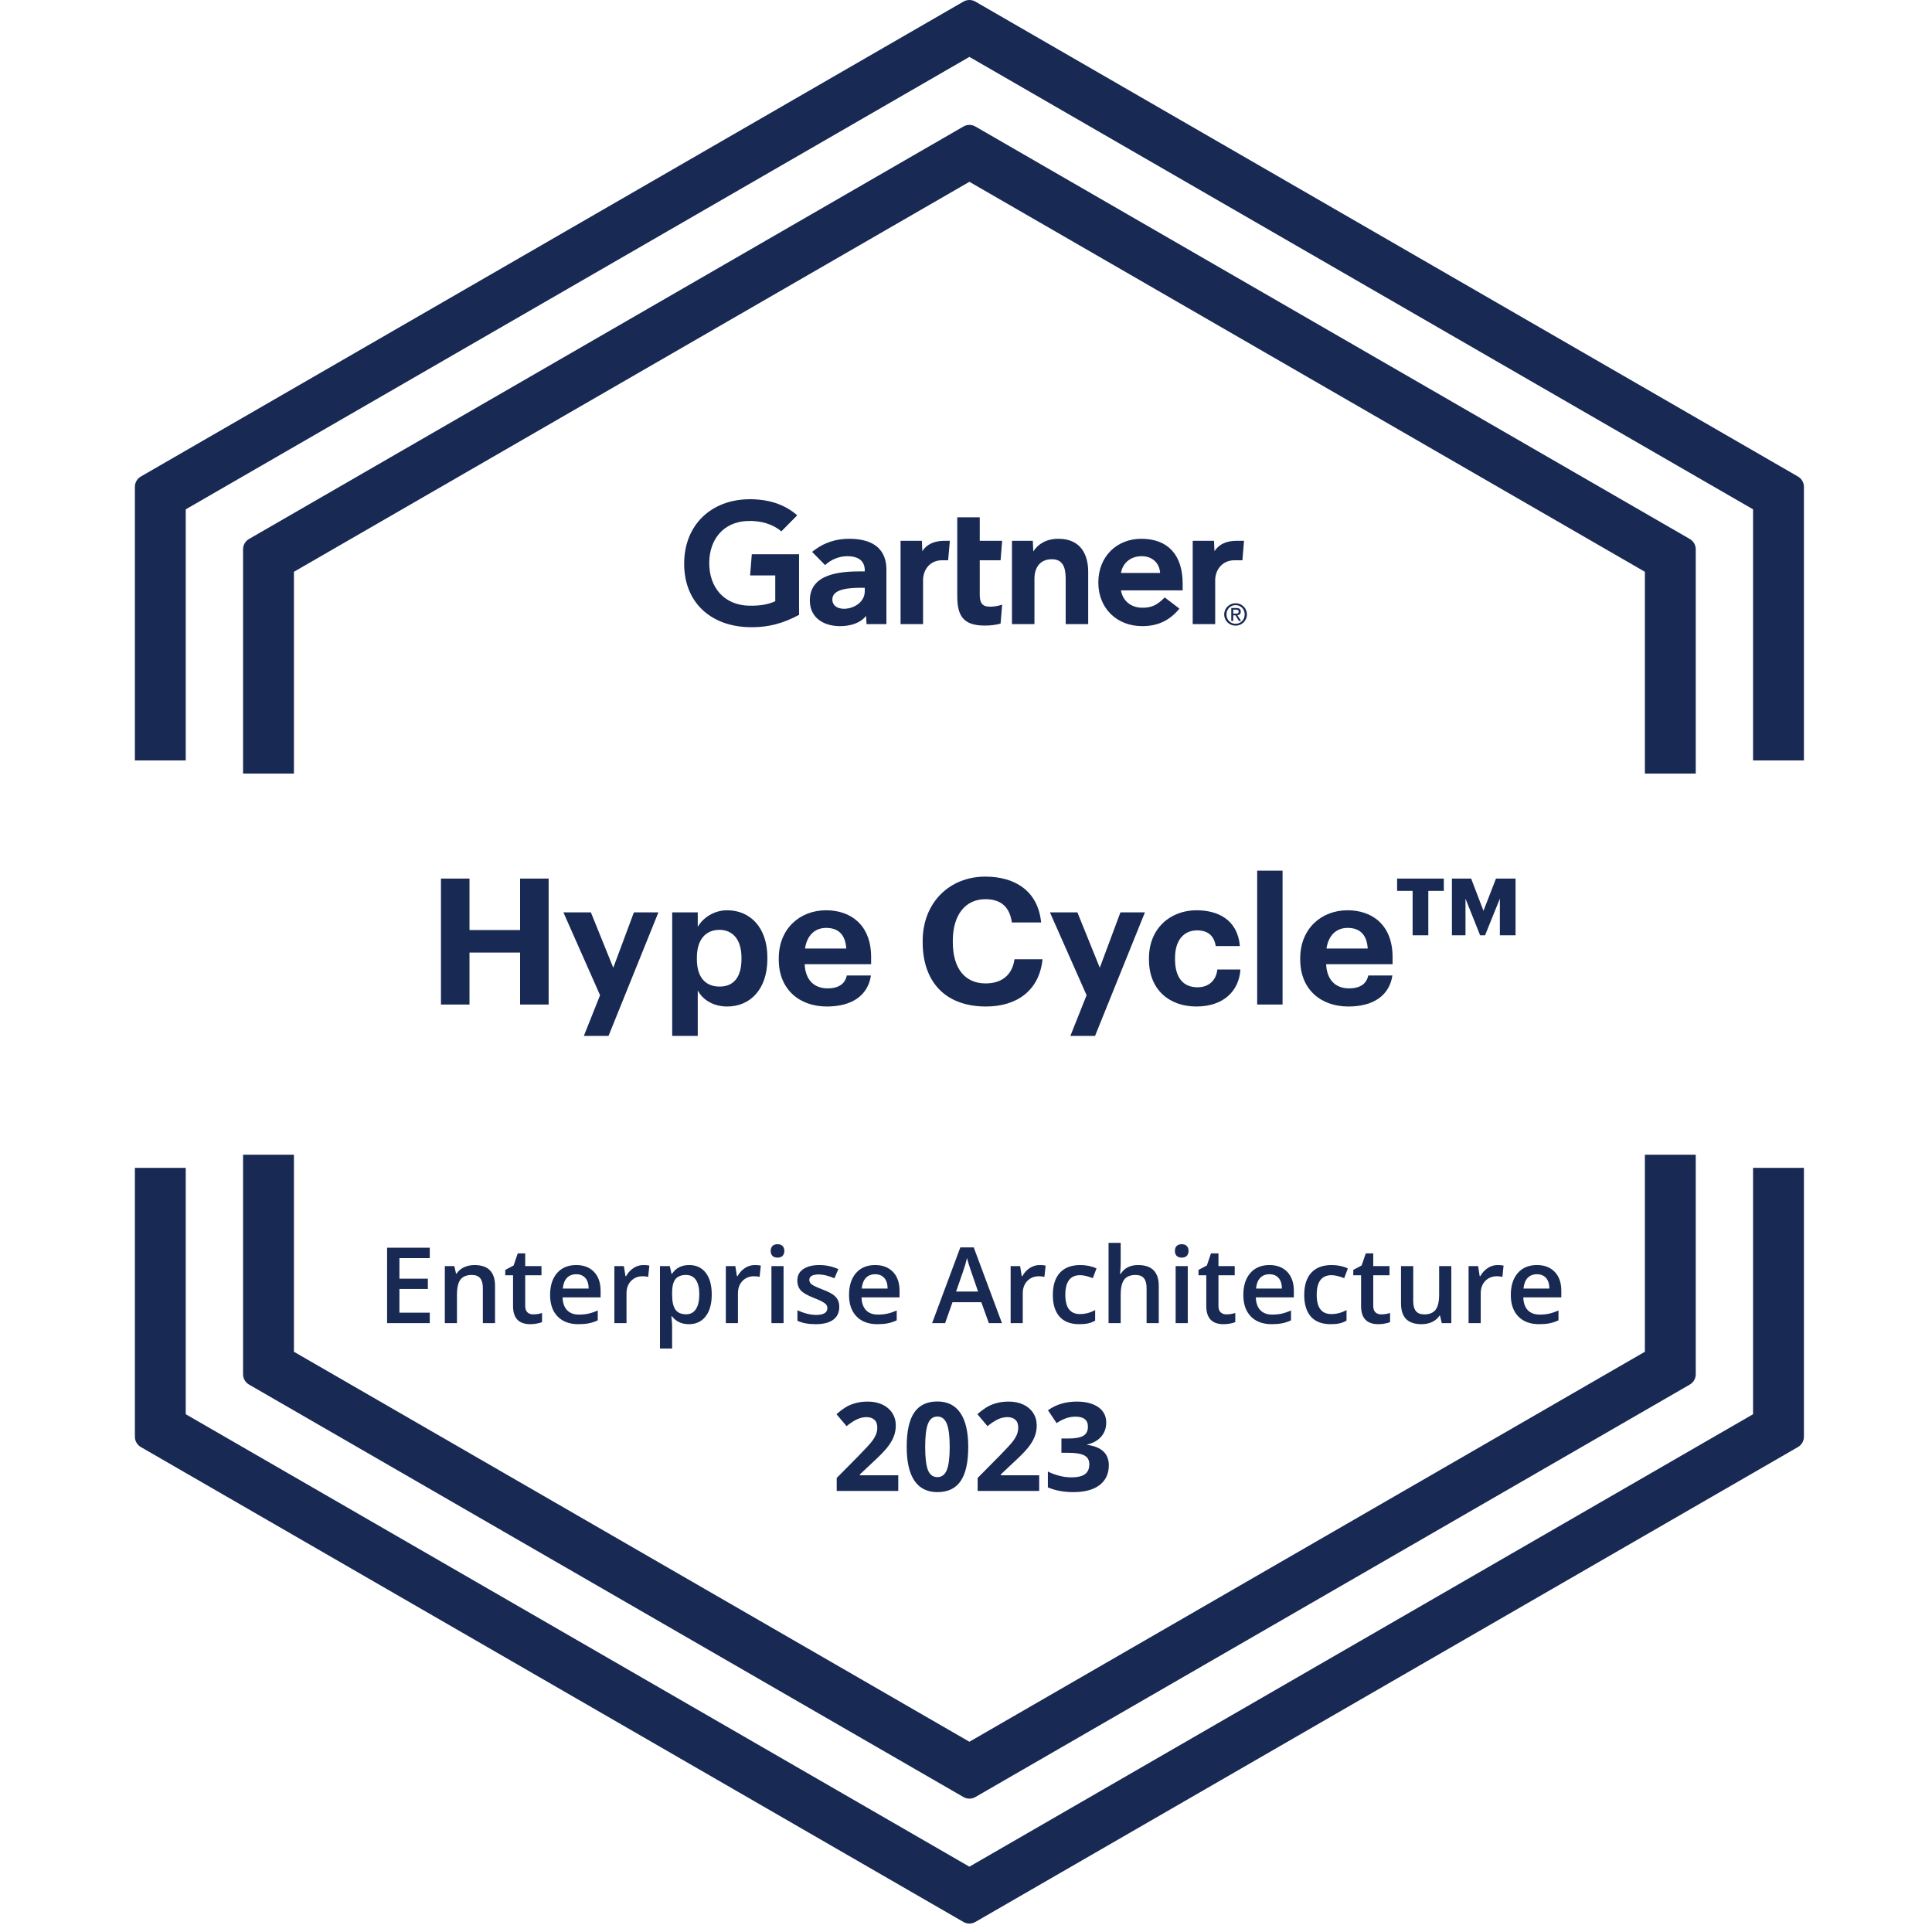
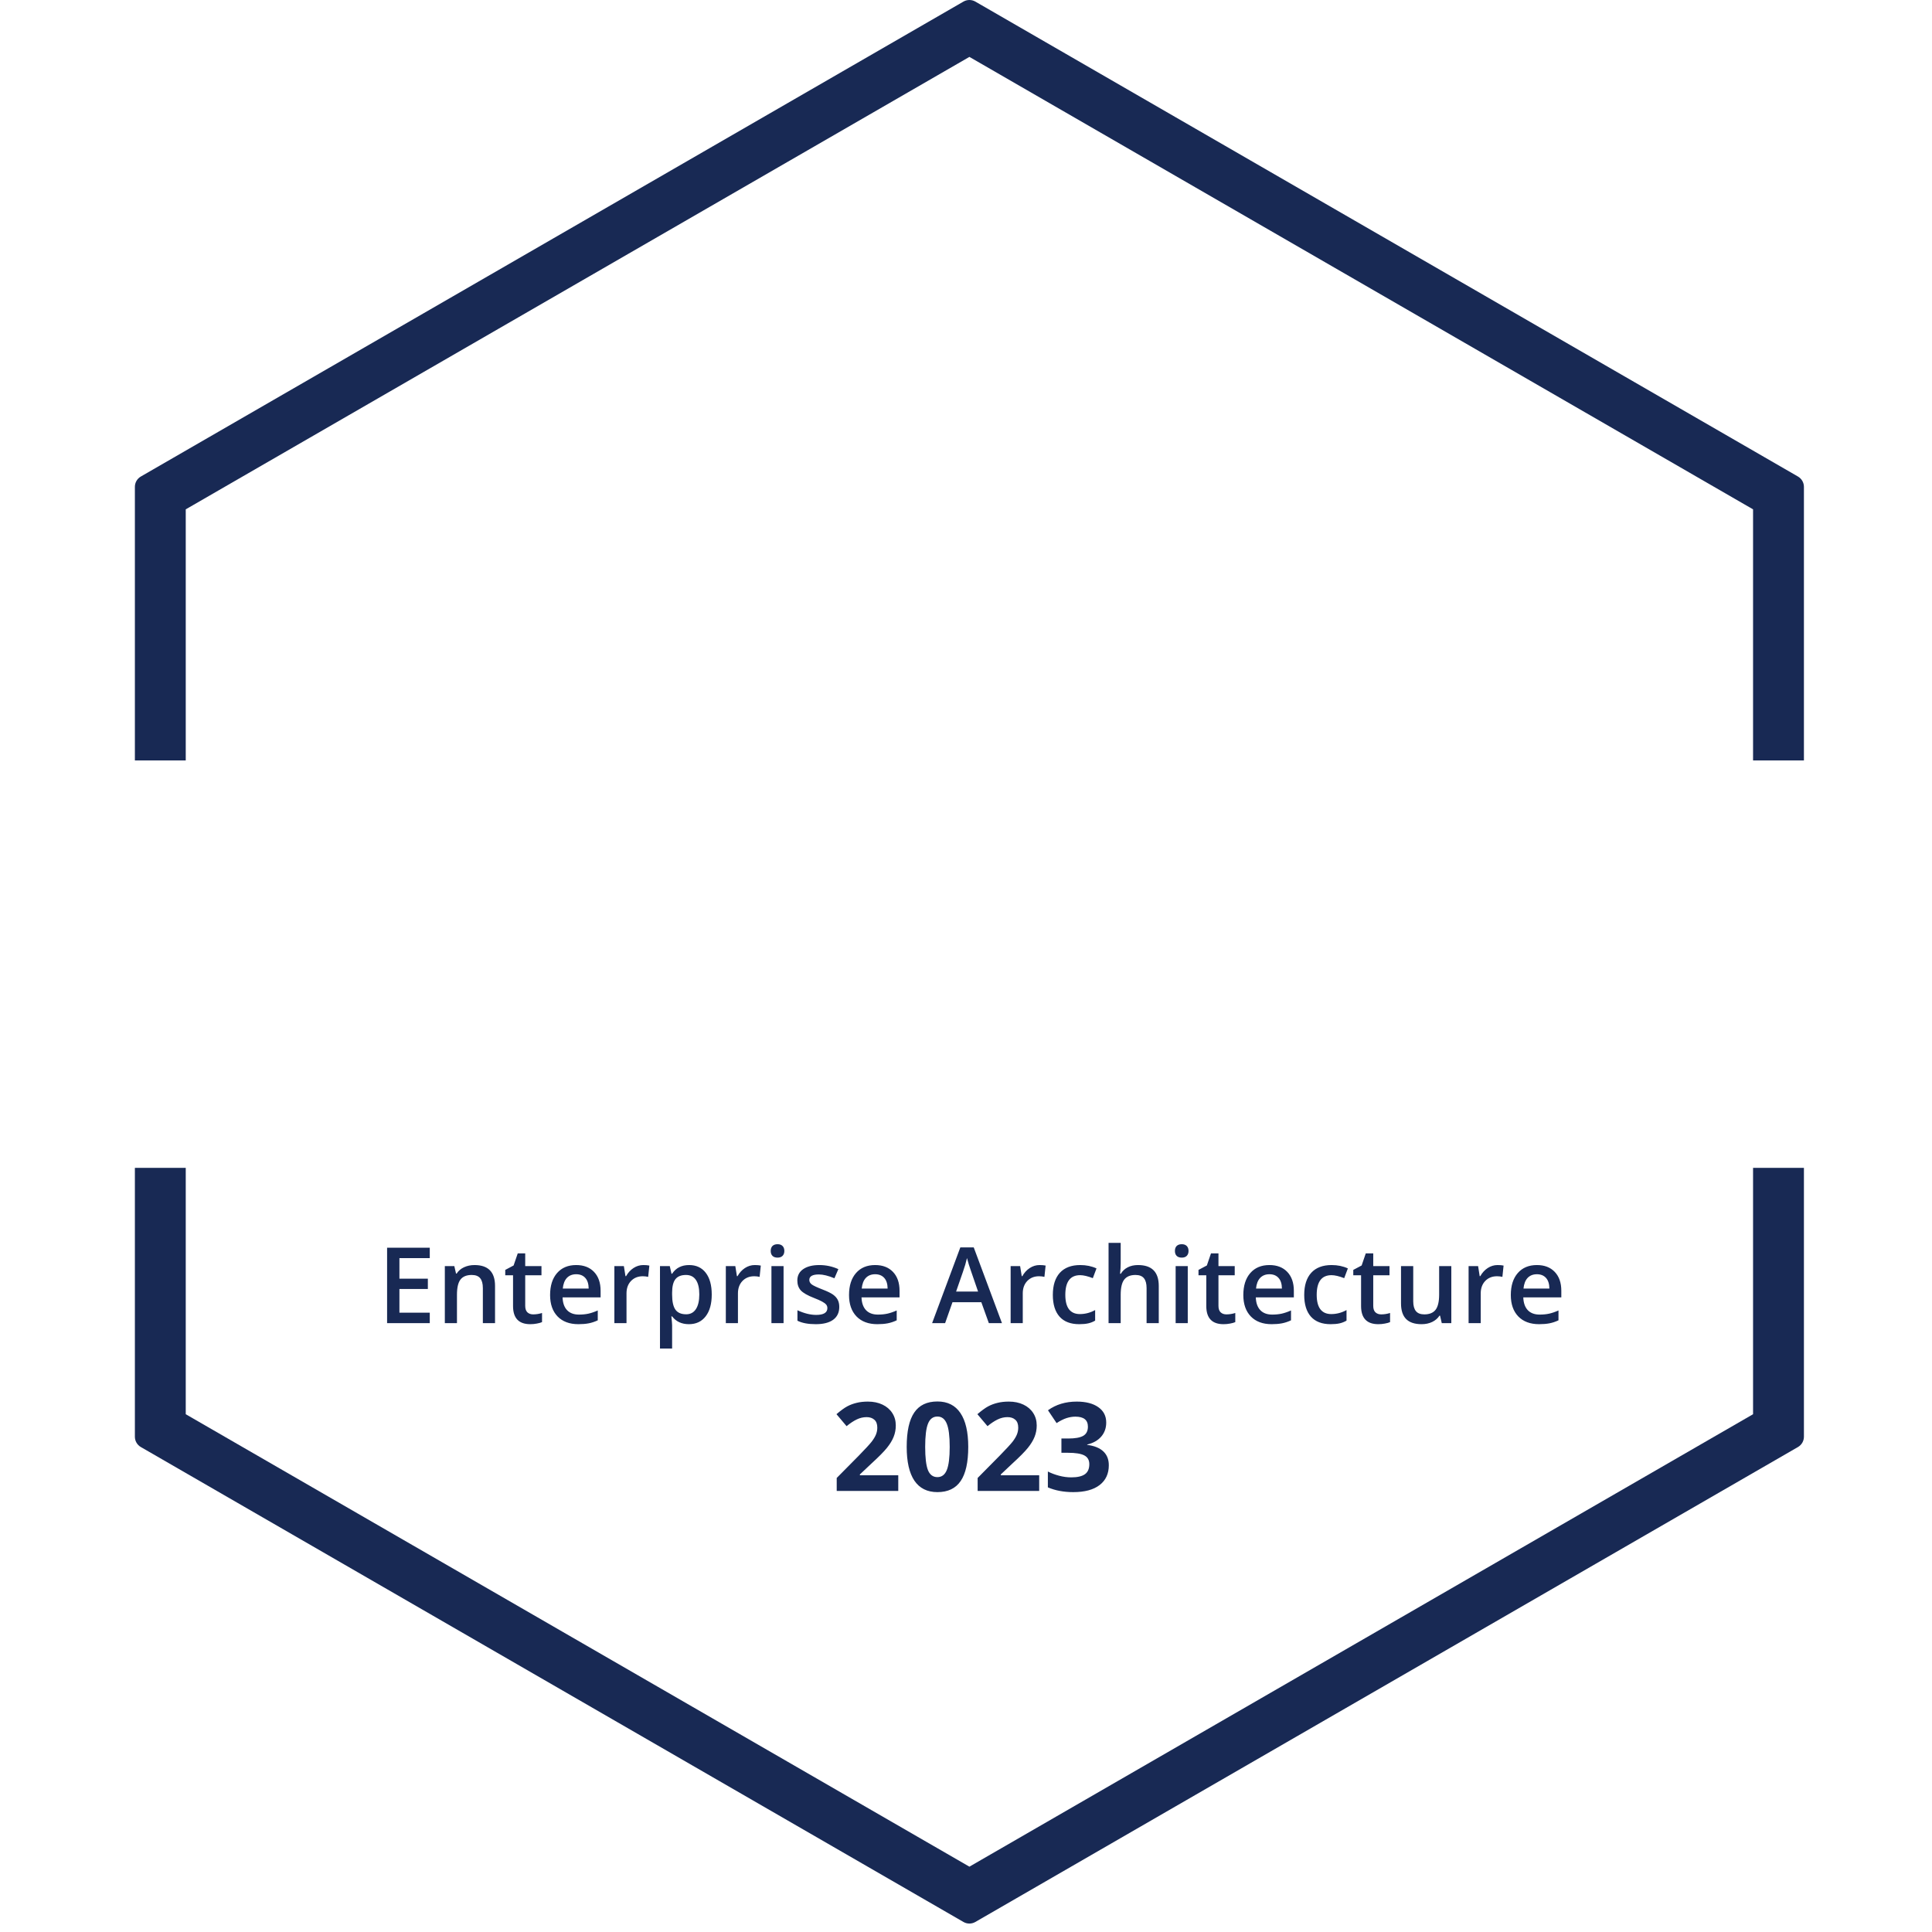
<svg xmlns="http://www.w3.org/2000/svg" width="147" height="147" viewBox="0 0 147 147" fill="none">
-   <path d="M94.654 41.149L94.531 42.629H93.926C92.961 42.629 92.46 43.402 92.46 44.144V47.486H90.749V41.149H92.369L92.406 41.94C92.746 41.398 93.341 41.149 94.074 41.149H94.654ZM82.797 47.486H81.085V44.136C81.085 43.434 81.024 42.551 80.037 42.551C79.087 42.551 78.708 43.237 78.708 44.036V47.486H76.997V41.149H78.584L78.62 41.959C78.96 41.417 79.593 40.994 80.528 40.994C82.252 40.994 82.797 42.226 82.797 43.507V47.486ZM76.251 46.006L76.131 47.448C75.721 47.558 75.356 47.597 74.915 47.597C73.302 47.597 72.835 46.858 72.835 45.371V39.362H74.546V41.149H76.249L76.131 42.629H74.546V45.243C74.546 45.839 74.71 46.161 75.322 46.161C75.588 46.161 75.884 46.129 76.251 46.006ZM72.272 41.149L72.14 42.629H71.675C70.712 42.629 70.233 43.401 70.233 44.144V47.486H68.521V41.149H70.142L70.176 41.94C70.517 41.398 71.112 41.149 71.847 41.149H72.272ZM60.797 46.784C59.636 47.405 58.476 47.763 56.944 47.719C54.105 47.632 52.056 45.869 52.056 42.891C52.056 39.925 54.125 38.031 56.946 37.986C58.376 37.965 59.656 38.327 60.656 39.21L59.451 40.429C58.832 39.901 57.921 39.593 56.833 39.642C55.058 39.725 53.988 41.015 53.964 42.789C53.941 44.711 55.12 46.036 56.962 46.084C57.829 46.106 58.45 45.989 58.987 45.748V43.783H57.072L57.202 42.172H60.797V46.784ZM89.985 44.92H85.292C85.426 45.73 86.062 46.217 86.855 46.239C87.626 46.26 88.057 46.027 88.621 45.456L89.737 46.308C88.944 47.285 87.991 47.641 86.906 47.641C84.998 47.641 83.568 46.307 83.568 44.317C83.568 42.33 84.991 40.994 86.835 40.994C88.868 40.994 89.985 42.226 89.985 44.411V44.92ZM88.27 43.595C88.218 42.794 87.618 42.288 86.792 42.32C85.96 42.352 85.407 42.893 85.292 43.595H88.27ZM67.444 43.336V47.486H65.934L65.897 46.861C65.434 47.435 64.682 47.641 63.908 47.641C62.743 47.641 61.642 47.066 61.619 45.728C61.584 43.624 63.986 43.475 65.495 43.475H65.797V43.392C65.797 42.696 65.336 42.32 64.47 42.32C63.847 42.32 63.233 42.57 62.779 42.996L61.791 41.992C62.688 41.266 63.621 40.994 64.615 40.994C66.578 40.994 67.444 41.901 67.444 43.336ZM65.797 44.722H65.559C64.748 44.724 63.325 44.764 63.33 45.611C63.338 46.805 65.797 46.426 65.797 44.986V44.722ZM93.319 46.749C93.319 46.346 93.623 46.042 94.013 46.042C94.399 46.042 94.704 46.346 94.704 46.749C94.704 47.16 94.399 47.462 94.013 47.462C93.623 47.462 93.319 47.16 93.319 46.749ZM94.013 47.604C94.478 47.604 94.874 47.243 94.874 46.749C94.874 46.26 94.478 45.9 94.013 45.9C93.544 45.9 93.147 46.26 93.147 46.749C93.147 47.243 93.544 47.604 94.013 47.604ZM93.833 46.817H94.004L94.263 47.243H94.43L94.151 46.81C94.296 46.793 94.406 46.715 94.406 46.539C94.406 46.346 94.291 46.26 94.058 46.26H93.684V47.243H93.833V46.817ZM93.833 46.691V46.386H94.036C94.139 46.386 94.25 46.409 94.25 46.531C94.25 46.682 94.137 46.691 94.011 46.691H93.833Z" fill="#182954" />
  <mask id="path-2-inside-1_4556_10401" fill="white">
-     <rect x="0.44" y="56.886" width="146.36" height="32.36" rx="2.346" />
-   </mask>
-   <rect x="0.44" y="56.886" width="146.36" height="32.36" rx="2.346" stroke="#182954" stroke-width="7.039" mask="url(#path-2-inside-1_4556_10401)" />
-   <path d="M35.723 66.847V70.762H39.572V66.847H41.744V76.434H39.572V72.478H35.723V76.434H33.551V66.847H35.723ZM42.868 69.421H44.959L46.662 73.632L48.231 69.421H50.095L46.3 78.821H44.423L45.657 75.723L42.868 69.421ZM53.09 69.421V70.521C53.479 69.85 54.297 69.26 55.33 69.26C57.046 69.26 58.387 70.534 58.387 72.854V72.961C58.387 75.281 57.073 76.582 55.33 76.582C54.243 76.582 53.452 76.045 53.09 75.361V78.821H51.146V69.421H53.09ZM54.753 75.066C55.826 75.066 56.416 74.342 56.416 72.975V72.867C56.416 71.446 55.718 70.749 54.739 70.749C53.72 70.749 53.023 71.46 53.023 72.867V72.975C53.023 74.383 53.694 75.066 54.753 75.066ZM62.915 76.582C60.796 76.582 59.254 75.254 59.254 73.015V72.908C59.254 70.695 60.823 69.26 62.861 69.26C64.671 69.26 66.281 70.32 66.281 72.827V73.364H61.225C61.279 74.53 61.909 75.201 62.969 75.201C63.867 75.201 64.309 74.812 64.43 74.222H66.267C66.039 75.737 64.832 76.582 62.915 76.582ZM64.39 72.17C64.323 71.111 63.787 70.601 62.861 70.601C61.99 70.601 61.4 71.178 61.252 72.17H64.39ZM75.018 76.582C71.88 76.582 70.204 74.651 70.204 71.701V71.594C70.204 68.684 72.242 66.699 74.964 66.699C77.27 66.699 78.987 67.826 79.215 70.186H76.989C76.828 69.032 76.184 68.416 74.977 68.416C73.462 68.416 72.497 69.596 72.497 71.58V71.687C72.497 73.672 73.409 74.825 74.991 74.825C76.184 74.825 77.016 74.222 77.19 72.988H79.322C79.08 75.361 77.377 76.582 75.018 76.582ZM79.886 69.421H81.977L83.68 73.632L85.249 69.421H87.113L83.318 78.821H81.441L82.675 75.723L79.886 69.421ZM91.027 76.582C88.976 76.582 87.421 75.308 87.421 73.015V72.908C87.421 70.641 89.043 69.26 91.041 69.26C92.663 69.26 94.165 69.971 94.339 71.982H92.502C92.368 71.165 91.872 70.789 91.081 70.789C90.075 70.789 89.405 71.54 89.405 72.881V72.988C89.405 74.396 90.035 75.12 91.121 75.12C91.899 75.12 92.529 74.664 92.623 73.766H94.38C94.272 75.428 93.066 76.582 91.027 76.582ZM97.586 66.243V76.434H95.655V66.243H97.586ZM102.591 76.582C100.472 76.582 98.93 75.254 98.93 73.015V72.908C98.93 70.695 100.499 69.26 102.537 69.26C104.348 69.26 105.957 70.32 105.957 72.827V73.364H100.902C100.955 74.53 101.585 75.201 102.645 75.201C103.543 75.201 103.986 74.812 104.106 74.222H105.943C105.715 75.737 104.509 76.582 102.591 76.582ZM104.066 72.17C103.999 71.111 103.463 70.601 102.537 70.601C101.666 70.601 101.076 71.178 100.928 72.17H104.066ZM106.302 67.785V66.847H109.856V67.785H108.676V71.165H107.482V67.785H106.302ZM111.934 66.847L112.873 69.301L113.825 66.847H115.313V71.165H114.12V68.376L112.993 71.165H112.618L111.505 68.376V71.165H110.472V66.847H111.934Z" fill="#182954" />
+     </mask>
  <path d="M32.7 100.675H29.453V94.935H32.7V95.728H30.391V97.291H32.554V98.076H30.391V99.878H32.7V100.675ZM37.666 100.675H36.739V98.005C36.739 97.67 36.671 97.42 36.535 97.255C36.402 97.091 36.188 97.008 35.895 97.008C35.505 97.008 35.22 97.123 35.039 97.354C34.859 97.584 34.769 97.97 34.769 98.512V100.675H33.846V96.333H34.568L34.698 96.902H34.745C34.876 96.695 35.062 96.536 35.302 96.423C35.543 96.311 35.81 96.254 36.103 96.254C37.145 96.254 37.666 96.784 37.666 97.844V100.675ZM40.567 100.007C40.792 100.007 41.017 99.972 41.242 99.901V100.596C41.14 100.641 41.008 100.677 40.846 100.706C40.686 100.738 40.52 100.753 40.347 100.753C39.473 100.753 39.036 100.293 39.036 99.371V97.032H38.443V96.623L39.079 96.286L39.393 95.367H39.962V96.333H41.199V97.032H39.962V99.356C39.962 99.578 40.017 99.743 40.127 99.85C40.24 99.955 40.386 100.007 40.567 100.007ZM44.01 100.753C43.335 100.753 42.806 100.557 42.424 100.164C42.044 99.769 41.855 99.226 41.855 98.535C41.855 97.826 42.031 97.269 42.385 96.863C42.738 96.457 43.223 96.254 43.841 96.254C44.414 96.254 44.867 96.428 45.199 96.776C45.532 97.125 45.698 97.603 45.698 98.213V98.712H42.805C42.818 99.133 42.931 99.458 43.146 99.686C43.361 99.911 43.663 100.023 44.053 100.023C44.309 100.023 44.548 100 44.767 99.953C44.99 99.903 45.228 99.822 45.482 99.709V100.459C45.257 100.566 45.029 100.642 44.799 100.687C44.569 100.731 44.306 100.753 44.01 100.753ZM43.841 96.953C43.548 96.953 43.312 97.046 43.134 97.232C42.959 97.418 42.854 97.689 42.82 98.044H44.791C44.786 97.686 44.699 97.415 44.532 97.232C44.364 97.046 44.134 96.953 43.841 96.953ZM48.948 96.254C49.134 96.254 49.287 96.267 49.408 96.294L49.317 97.153C49.187 97.122 49.05 97.106 48.909 97.106C48.54 97.106 48.24 97.227 48.01 97.467C47.782 97.708 47.669 98.021 47.669 98.406V100.675H46.746V96.333H47.468L47.59 97.098H47.637C47.781 96.839 47.968 96.634 48.199 96.482C48.431 96.33 48.681 96.254 48.948 96.254ZM52.419 100.753C51.869 100.753 51.443 100.556 51.139 100.161H51.084C51.121 100.527 51.139 100.749 51.139 100.828V102.606H50.216V96.333H50.962C50.983 96.414 51.026 96.608 51.092 96.914H51.139C51.427 96.474 51.859 96.254 52.434 96.254C52.976 96.254 53.398 96.451 53.699 96.843C54.002 97.236 54.154 97.787 54.154 98.496C54.154 99.205 54 99.759 53.691 100.157C53.385 100.554 52.961 100.753 52.419 100.753ZM52.195 97.008C51.829 97.008 51.56 97.115 51.39 97.33C51.223 97.545 51.139 97.888 51.139 98.359V98.496C51.139 99.025 51.223 99.408 51.39 99.646C51.558 99.882 51.831 100 52.211 100C52.53 100 52.776 99.869 52.949 99.607C53.121 99.345 53.208 98.972 53.208 98.488C53.208 98.001 53.121 97.634 52.949 97.385C52.779 97.134 52.527 97.008 52.195 97.008ZM57.428 96.254C57.614 96.254 57.767 96.267 57.887 96.294L57.797 97.153C57.666 97.122 57.53 97.106 57.389 97.106C57.02 97.106 56.72 97.227 56.49 97.467C56.262 97.708 56.148 98.021 56.148 98.406V100.675H55.226V96.333H55.948L56.07 97.098H56.117C56.261 96.839 56.448 96.634 56.678 96.482C56.911 96.33 57.161 96.254 57.428 96.254ZM59.619 100.675H58.696V96.333H59.619V100.675ZM58.641 95.183C58.641 95.018 58.686 94.891 58.775 94.802C58.866 94.713 58.996 94.668 59.163 94.668C59.326 94.668 59.451 94.713 59.54 94.802C59.632 94.891 59.678 95.018 59.678 95.183C59.678 95.34 59.632 95.464 59.54 95.556C59.451 95.645 59.326 95.689 59.163 95.689C58.996 95.689 58.866 95.645 58.775 95.556C58.686 95.464 58.641 95.34 58.641 95.183ZM63.858 99.438C63.858 99.862 63.704 100.188 63.395 100.416C63.087 100.641 62.644 100.753 62.068 100.753C61.49 100.753 61.025 100.666 60.675 100.49V99.693C61.185 99.929 61.66 100.047 62.1 100.047C62.668 100.047 62.952 99.875 62.952 99.532C62.952 99.422 62.92 99.331 62.858 99.258C62.795 99.184 62.691 99.108 62.547 99.03C62.403 98.951 62.203 98.862 61.947 98.763C61.447 98.569 61.108 98.376 60.93 98.182C60.755 97.988 60.667 97.737 60.667 97.428C60.667 97.056 60.816 96.769 61.114 96.564C61.415 96.358 61.824 96.254 62.339 96.254C62.85 96.254 63.333 96.358 63.788 96.564L63.489 97.259C63.021 97.066 62.627 96.969 62.308 96.969C61.821 96.969 61.578 97.108 61.578 97.385C61.578 97.521 61.641 97.636 61.766 97.731C61.894 97.825 62.172 97.954 62.598 98.119C62.957 98.258 63.217 98.385 63.38 98.5C63.542 98.615 63.662 98.749 63.741 98.9C63.819 99.049 63.858 99.229 63.858 99.438ZM66.756 100.753C66.081 100.753 65.552 100.557 65.17 100.164C64.79 99.769 64.6 99.226 64.6 98.535C64.6 97.826 64.777 97.269 65.13 96.863C65.484 96.457 65.969 96.254 66.587 96.254C67.16 96.254 67.613 96.428 67.945 96.776C68.278 97.125 68.444 97.603 68.444 98.213V98.712H65.55C65.564 99.133 65.677 99.458 65.892 99.686C66.107 99.911 66.409 100.023 66.799 100.023C67.055 100.023 67.294 100 67.513 99.953C67.736 99.903 67.974 99.822 68.228 99.709V100.459C68.003 100.566 67.775 100.642 67.545 100.687C67.314 100.731 67.052 100.753 66.756 100.753ZM66.587 96.953C66.294 96.953 66.058 97.046 65.88 97.232C65.705 97.418 65.6 97.689 65.566 98.044H67.537C67.532 97.686 67.445 97.415 67.278 97.232C67.11 97.046 66.88 96.953 66.587 96.953ZM75.239 100.675L74.666 99.081H72.472L71.91 100.675H70.921L73.068 94.912H74.089L76.237 100.675H75.239ZM74.419 98.272L73.881 96.71C73.842 96.605 73.787 96.44 73.716 96.215C73.648 95.99 73.601 95.825 73.575 95.721C73.504 96.042 73.401 96.394 73.265 96.776L72.746 98.272H74.419ZM79.098 96.254C79.284 96.254 79.437 96.267 79.558 96.294L79.467 97.153C79.337 97.122 79.201 97.106 79.059 97.106C78.69 97.106 78.391 97.227 78.16 97.467C77.933 97.708 77.819 98.021 77.819 98.406V100.675H76.896V96.333H77.618L77.74 97.098H77.787C77.931 96.839 78.118 96.634 78.349 96.482C78.582 96.33 78.832 96.254 79.098 96.254ZM82.117 100.753C81.46 100.753 80.96 100.562 80.618 100.18C80.278 99.795 80.107 99.245 80.107 98.527C80.107 97.797 80.285 97.236 80.641 96.843C81 96.451 81.517 96.254 82.192 96.254C82.65 96.254 83.062 96.339 83.429 96.51L83.15 97.251C82.76 97.1 82.438 97.024 82.184 97.024C81.433 97.024 81.057 97.522 81.057 98.52C81.057 99.006 81.15 99.373 81.336 99.619C81.525 99.862 81.799 99.984 82.16 99.984C82.571 99.984 82.96 99.882 83.326 99.678V100.482C83.162 100.579 82.985 100.649 82.796 100.691C82.611 100.732 82.384 100.753 82.117 100.753ZM88.167 100.675H87.24V98.005C87.24 97.67 87.172 97.42 87.036 97.255C86.903 97.091 86.69 97.008 86.396 97.008C86.009 97.008 85.724 97.125 85.541 97.358C85.36 97.588 85.27 97.975 85.27 98.52V100.675H84.347V94.566H85.27V96.117C85.27 96.366 85.254 96.631 85.223 96.914H85.281C85.407 96.704 85.581 96.542 85.804 96.427C86.029 96.312 86.29 96.254 86.589 96.254C87.641 96.254 88.167 96.784 88.167 97.844V100.675ZM90.373 100.675H89.451V96.333H90.373V100.675ZM89.396 95.183C89.396 95.018 89.44 94.891 89.529 94.802C89.621 94.713 89.75 94.668 89.918 94.668C90.08 94.668 90.206 94.713 90.295 94.802C90.386 94.891 90.432 95.018 90.432 95.183C90.432 95.34 90.386 95.464 90.295 95.556C90.206 95.645 90.08 95.689 89.918 95.689C89.75 95.689 89.621 95.645 89.529 95.556C89.44 95.464 89.396 95.34 89.396 95.183ZM93.314 100.007C93.539 100.007 93.764 99.972 93.989 99.901V100.596C93.887 100.641 93.755 100.677 93.592 100.706C93.433 100.738 93.267 100.753 93.094 100.753C92.22 100.753 91.783 100.293 91.783 99.371V97.032H91.19V96.623L91.826 96.286L92.14 95.367H92.709V96.333H93.946V97.032H92.709V99.356C92.709 99.578 92.764 99.743 92.874 99.85C92.987 99.955 93.133 100.007 93.314 100.007ZM96.757 100.753C96.081 100.753 95.553 100.557 95.171 100.164C94.791 99.769 94.601 99.226 94.601 98.535C94.601 97.826 94.778 97.269 95.131 96.863C95.485 96.457 95.97 96.254 96.588 96.254C97.161 96.254 97.614 96.428 97.946 96.776C98.278 97.125 98.445 97.603 98.445 98.213V98.712H95.551C95.564 99.133 95.678 99.458 95.893 99.686C96.108 99.911 96.41 100.023 96.8 100.023C97.056 100.023 97.294 100 97.514 99.953C97.737 99.903 97.975 99.822 98.229 99.709V100.459C98.004 100.566 97.776 100.642 97.546 100.687C97.315 100.731 97.052 100.753 96.757 100.753ZM96.588 96.953C96.295 96.953 96.059 97.046 95.881 97.232C95.706 97.418 95.601 97.689 95.567 98.044H97.538C97.533 97.686 97.446 97.415 97.279 97.232C97.111 97.046 96.881 96.953 96.588 96.953ZM101.244 100.753C100.587 100.753 100.087 100.562 99.744 100.18C99.404 99.795 99.234 99.245 99.234 98.527C99.234 97.797 99.412 97.236 99.768 96.843C100.126 96.451 100.643 96.254 101.318 96.254C101.776 96.254 102.189 96.339 102.555 96.51L102.276 97.251C101.886 97.1 101.564 97.024 101.31 97.024C100.559 97.024 100.184 97.522 100.184 98.52C100.184 99.006 100.277 99.373 100.463 99.619C100.651 99.862 100.926 99.984 101.287 99.984C101.698 99.984 102.086 99.882 102.453 99.678V100.482C102.288 100.579 102.111 100.649 101.923 100.691C101.737 100.732 101.511 100.753 101.244 100.753ZM105.091 100.007C105.316 100.007 105.541 99.972 105.766 99.901V100.596C105.664 100.641 105.532 100.677 105.37 100.706C105.21 100.738 105.044 100.753 104.871 100.753C103.997 100.753 103.56 100.293 103.56 99.371V97.032H102.967V96.623L103.603 96.286L103.917 95.367H104.486V96.333H105.723V97.032H104.486V99.356C104.486 99.578 104.541 99.743 104.651 99.85C104.764 99.955 104.91 100.007 105.091 100.007ZM109.7 100.675L109.57 100.106H109.523C109.395 100.307 109.212 100.465 108.974 100.581C108.738 100.696 108.468 100.753 108.165 100.753C107.639 100.753 107.246 100.622 106.987 100.361C106.728 100.099 106.599 99.703 106.599 99.171V96.333H107.529V99.01C107.529 99.343 107.597 99.593 107.733 99.76C107.869 99.925 108.082 100.007 108.373 100.007C108.76 100.007 109.044 99.892 109.225 99.662C109.408 99.429 109.5 99.04 109.5 98.496V96.333H110.426V100.675H109.7ZM113.944 96.254C114.129 96.254 114.283 96.267 114.403 96.294L114.313 97.153C114.182 97.122 114.046 97.106 113.904 97.106C113.535 97.106 113.236 97.227 113.005 97.467C112.778 97.708 112.664 98.021 112.664 98.406V100.675H111.741V96.333H112.464L112.585 97.098H112.632C112.776 96.839 112.964 96.634 113.194 96.482C113.427 96.33 113.677 96.254 113.944 96.254ZM117.108 100.753C116.433 100.753 115.904 100.557 115.522 100.164C115.142 99.769 114.953 99.226 114.953 98.535C114.953 97.826 115.129 97.269 115.483 96.863C115.836 96.457 116.321 96.254 116.939 96.254C117.512 96.254 117.965 96.428 118.297 96.776C118.63 97.125 118.796 97.603 118.796 98.213V98.712H115.903C115.916 99.133 116.03 99.458 116.244 99.686C116.459 99.911 116.761 100.023 117.151 100.023C117.407 100.023 117.646 100 117.866 99.953C118.088 99.903 118.326 99.822 118.58 99.709V100.459C118.355 100.566 118.127 100.642 117.897 100.687C117.667 100.731 117.404 100.753 117.108 100.753ZM116.939 96.953C116.646 96.953 116.41 97.046 116.232 97.232C116.057 97.418 115.952 97.689 115.918 98.044H117.889C117.884 97.686 117.797 97.415 117.63 97.232C117.462 97.046 117.232 96.953 116.939 96.953Z" fill="#182954" />
  <path d="M68.346 113.439H63.663V112.454L65.345 110.754C65.843 110.243 66.168 109.891 66.321 109.695C66.473 109.497 66.583 109.313 66.651 109.145C66.718 108.977 66.751 108.803 66.751 108.623C66.751 108.354 66.677 108.154 66.527 108.023C66.38 107.891 66.183 107.825 65.936 107.825C65.676 107.825 65.424 107.885 65.18 108.004C64.935 108.123 64.68 108.293 64.414 108.513L63.645 107.601C63.974 107.32 64.248 107.121 64.465 107.005C64.682 106.889 64.918 106.801 65.175 106.739C65.432 106.675 65.719 106.643 66.037 106.643C66.455 106.643 66.825 106.72 67.145 106.872C67.466 107.025 67.715 107.239 67.892 107.514C68.07 107.789 68.158 108.103 68.158 108.458C68.158 108.766 68.103 109.057 67.993 109.329C67.886 109.597 67.718 109.874 67.489 110.158C67.263 110.442 66.863 110.847 66.289 111.372L65.427 112.183V112.248H68.346V113.439ZM73.671 110.089C73.671 111.259 73.478 112.125 73.094 112.687C72.712 113.25 72.122 113.531 71.325 113.531C70.552 113.531 69.968 113.24 69.574 112.66C69.183 112.08 68.988 111.223 68.988 110.089C68.988 108.907 69.179 108.036 69.561 107.477C69.942 106.915 70.53 106.634 71.325 106.634C72.098 106.634 72.681 106.927 73.075 107.514C73.472 108.1 73.671 108.959 73.671 110.089ZM70.394 110.089C70.394 110.911 70.465 111.501 70.605 111.858C70.749 112.212 70.989 112.39 71.325 112.39C71.655 112.39 71.893 112.209 72.04 111.849C72.186 111.488 72.26 110.902 72.26 110.089C72.26 109.267 72.185 108.678 72.035 108.32C71.888 107.96 71.652 107.78 71.325 107.78C70.992 107.78 70.753 107.96 70.61 108.32C70.466 108.678 70.394 109.267 70.394 110.089ZM79.069 113.439H74.386V112.454L76.067 110.754C76.566 110.243 76.891 109.891 77.044 109.695C77.196 109.497 77.306 109.313 77.374 109.145C77.441 108.977 77.474 108.803 77.474 108.623C77.474 108.354 77.4 108.154 77.25 108.023C77.103 107.891 76.906 107.825 76.659 107.825C76.399 107.825 76.147 107.885 75.903 108.004C75.658 108.123 75.403 108.293 75.137 108.513L74.367 107.601C74.697 107.32 74.971 107.121 75.188 107.005C75.405 106.889 75.641 106.801 75.898 106.739C76.155 106.675 76.442 106.643 76.76 106.643C77.178 106.643 77.548 106.72 77.868 106.872C78.189 107.025 78.438 107.239 78.615 107.514C78.793 107.789 78.881 108.103 78.881 108.458C78.881 108.766 78.826 109.057 78.716 109.329C78.609 109.597 78.441 109.874 78.212 110.158C77.986 110.442 77.586 110.847 77.011 111.372L76.15 112.183V112.248H79.069V113.439ZM84.169 108.238C84.169 108.656 84.043 109.012 83.789 109.306C83.535 109.599 83.18 109.801 82.721 109.91V109.938C83.262 110.005 83.671 110.17 83.949 110.433C84.227 110.693 84.366 111.044 84.366 111.487C84.366 112.131 84.133 112.634 83.665 112.994C83.198 113.352 82.53 113.531 81.663 113.531C80.936 113.531 80.291 113.41 79.729 113.169V111.963C79.989 112.095 80.274 112.202 80.586 112.284C80.897 112.367 81.206 112.408 81.511 112.408C81.979 112.408 82.324 112.328 82.547 112.17C82.77 112.011 82.882 111.756 82.882 111.404C82.882 111.09 82.753 110.867 82.497 110.735C82.24 110.604 81.831 110.538 81.269 110.538H80.76V109.452H81.278C81.797 109.452 82.176 109.385 82.414 109.251C82.656 109.113 82.776 108.879 82.776 108.55C82.776 108.042 82.459 107.789 81.823 107.789C81.603 107.789 81.379 107.825 81.149 107.899C80.923 107.972 80.671 108.099 80.393 108.279L79.738 107.303C80.349 106.863 81.078 106.643 81.924 106.643C82.617 106.643 83.164 106.784 83.564 107.065C83.968 107.346 84.169 107.737 84.169 108.238Z" fill="#182954" />
-   <path fill-rule="evenodd" clip-rule="evenodd" d="M22.364 43.505L73.759 13.833L125.154 43.505V58.86H129.024V41.794C129.024 41.47 128.852 41.172 128.572 41.01L74.212 9.625C73.932 9.463 73.587 9.463 73.307 9.625L18.947 41.01C18.667 41.172 18.494 41.47 18.494 41.794V58.86H22.364V43.505ZM22.364 87.86H18.494V104.563C18.494 104.887 18.667 105.185 18.947 105.347L73.307 136.732C73.587 136.893 73.932 136.893 74.212 136.732L128.572 105.347C128.852 105.185 129.024 104.887 129.024 104.563V87.86H125.154V102.851L73.759 132.524L22.364 102.851V87.86Z" fill="#182954" />
  <path fill-rule="evenodd" clip-rule="evenodd" d="M14.133 38.754L73.759 4.329L133.385 38.754V57.86H137.255V37.042C137.255 36.719 137.082 36.42 136.802 36.258L74.211 0.121C73.931 -0.04 73.586 -0.04 73.306 0.121L10.715 36.258C10.435 36.42 10.263 36.719 10.263 37.042V57.86H14.133V38.754ZM14.133 88.86H10.263V109.316C10.263 109.639 10.435 109.938 10.715 110.1L73.306 146.236C73.586 146.398 73.931 146.398 74.211 146.236L136.802 110.1C137.082 109.938 137.255 109.639 137.255 109.316V88.86H133.385V107.604L73.759 142.029L14.133 107.604V88.86Z" fill="#182954" />
</svg>